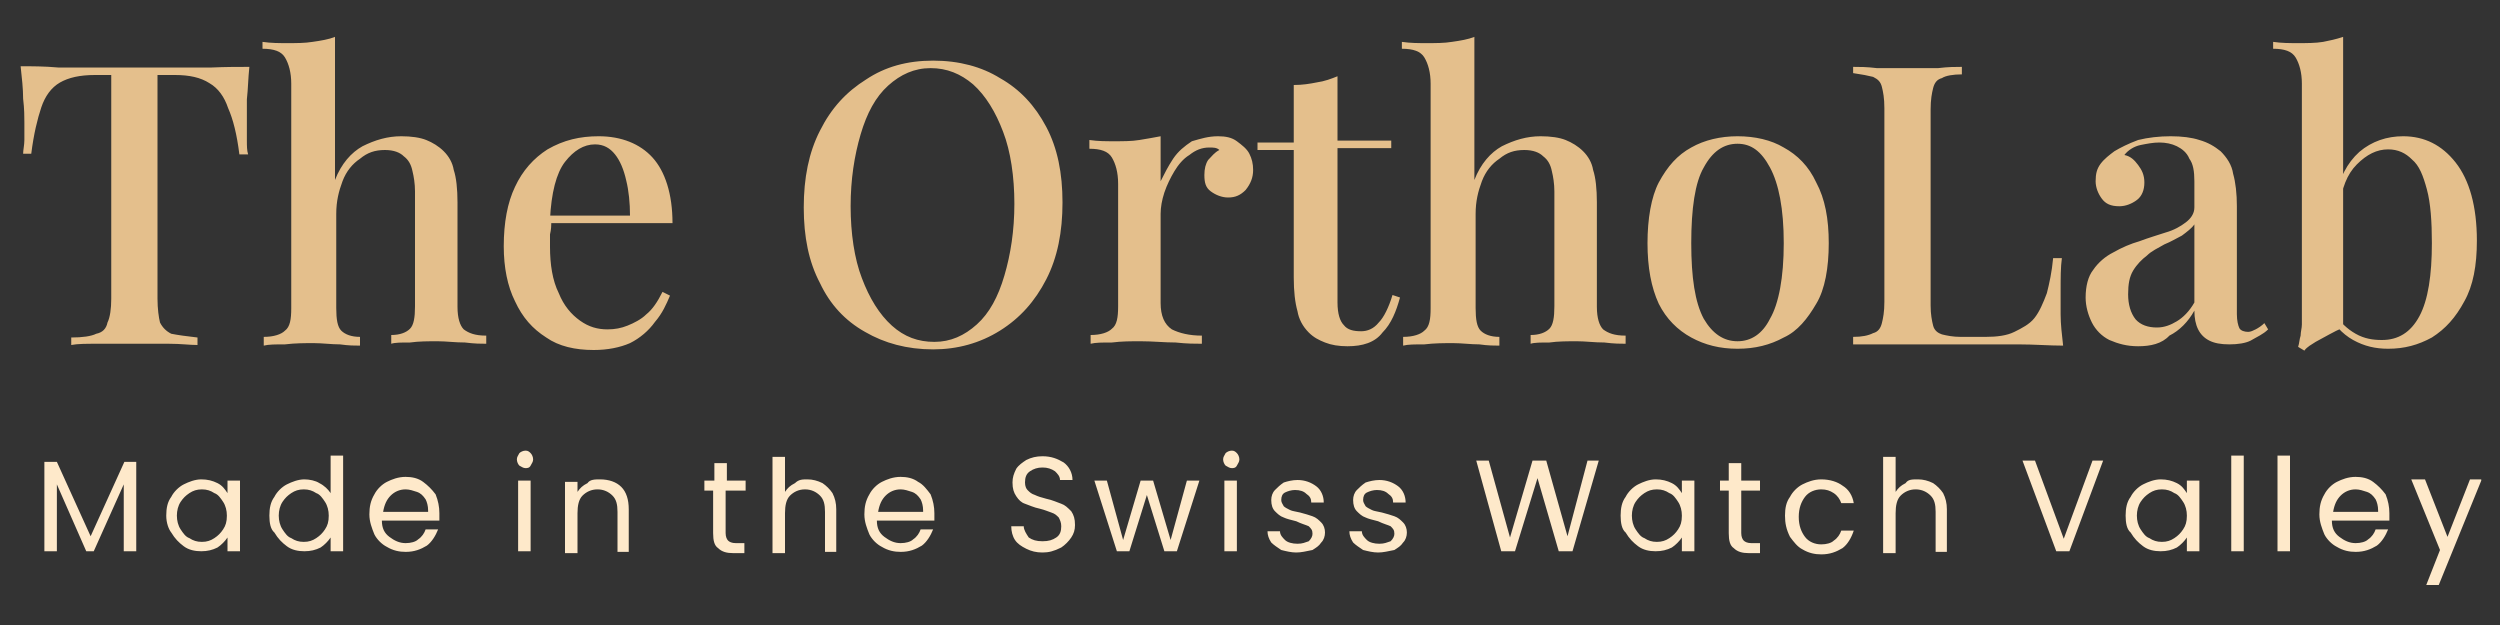
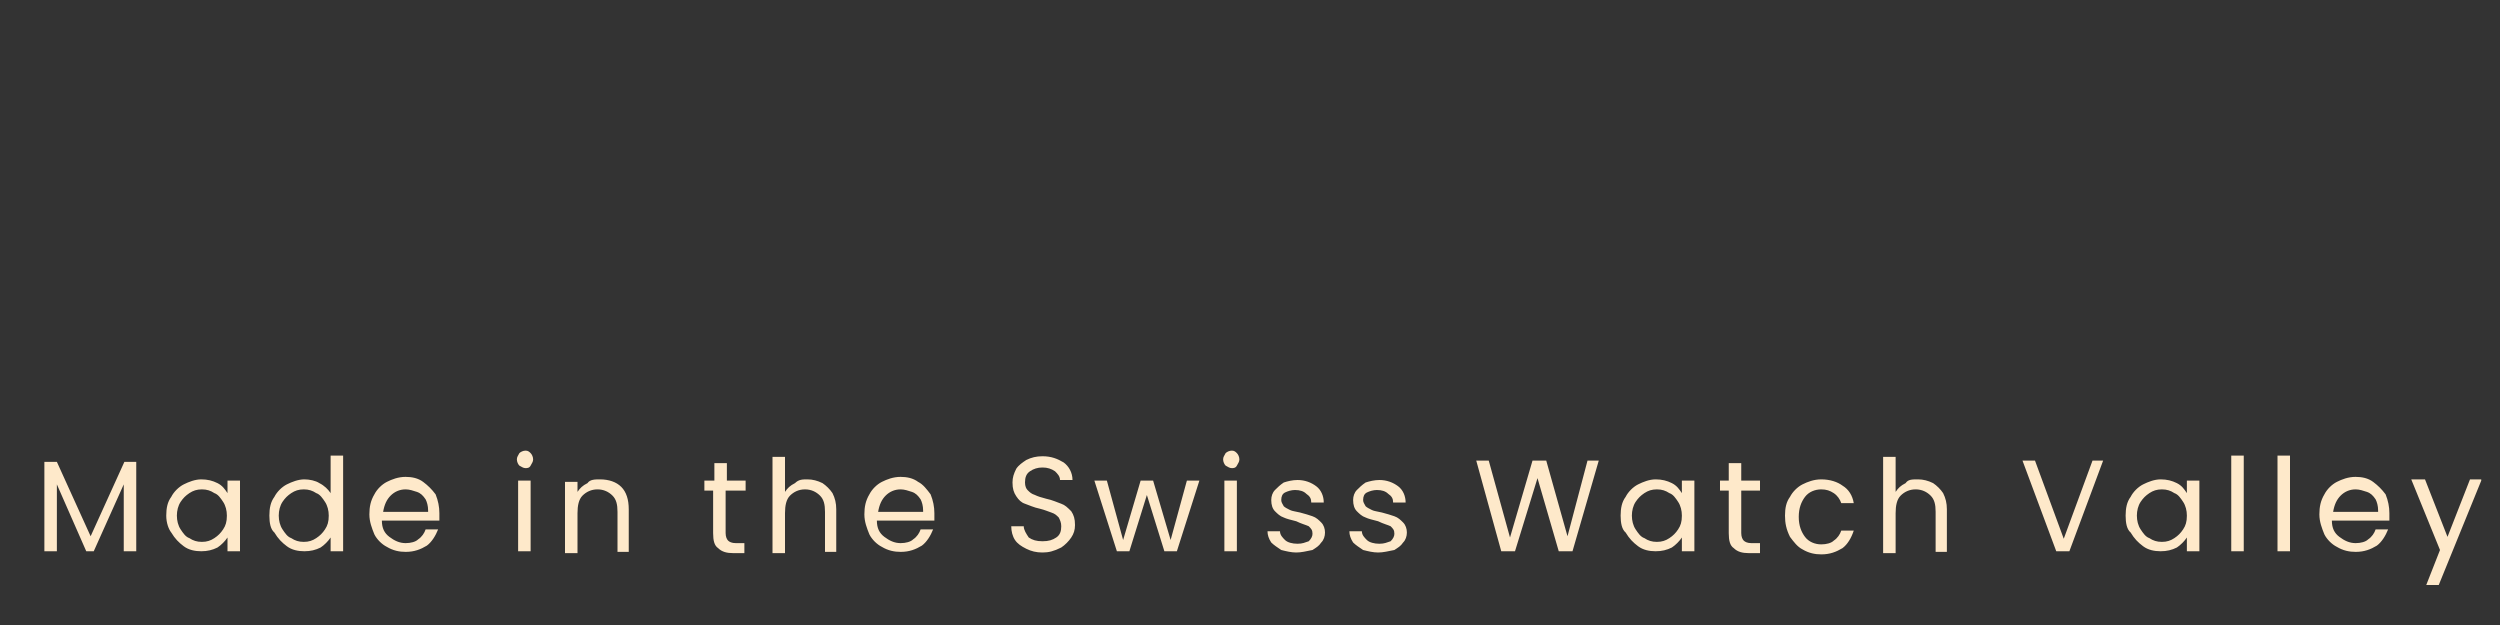
<svg xmlns="http://www.w3.org/2000/svg" x="0px" y="0px" viewBox="0 0 400 100" style="enable-background:new 0 0 400 100;" xml:space="preserve">
  <rect x="0" y="0" width="400" height="100" fill="#333333" stroke="none" />
  <g>
-     <path style="fill:#E4BF8C;" d="M39.9,10.7c-0.2,1.8-0.2,3.4-0.4,5.2c0,1.6,0,2.8,0,3.8s0,1.8,0,2.8c0,0.8,0,1.6,0.2,2.2h-1.4  c-0.4-3.2-1-5.6-1.8-7.4c-0.6-1.8-1.6-3.2-3-4C32.1,12.4,30.3,12,28,12h-2.8v35.8c0,1.6,0.2,3,0.4,3.8c0.4,0.8,1,1.4,1.8,1.8  c1,0.2,2.4,0.4,4.2,0.6v1.2C30.3,55.2,29,55,27,55c-1.8,0-3.8,0-5.6,0c-2,0-4,0-5.8,0s-3.2,0-4.2,0.2V54c1.8,0,3.2-0.2,4-0.6  c1-0.2,1.6-0.8,1.8-1.8c0.4-0.8,0.6-2.2,0.6-3.8V12h-2.6c-2.4,0-4.2,0.4-5.6,1.2s-2.4,2.2-3,4s-1.2,4.2-1.6,7.4H3.7  c0-0.6,0.2-1.4,0.2-2.2c0-0.8,0-1.8,0-2.8c0-0.8,0-2.2-0.2-3.8c0-1.6-0.2-3.4-0.4-5.2c1.8,0,3.8,0,6,0.2c2.2,0,4.4,0,6.4,0  c2.2,0,4.2,0,6,0s3.8,0,5.8,0s4.4,0,6.4,0C36.1,10.7,38.1,10.7,39.9,10.7z M53.6,5.9v22.9c1-2.6,2.6-4.4,4.4-5.4c2-1,4-1.6,6.2-1.6  c1.6,0,3,0.2,4,0.6s2,1,2.8,1.8c0.8,0.8,1.4,1.8,1.6,3c0.4,1.2,0.6,3,0.6,5.2v16.7c0,1.8,0.4,3,1,3.6c0.8,0.6,1.8,1,3.6,1V55  c-0.8,0-1.8,0-3.4-0.2c-1.6,0-3-0.2-4.4-0.2s-3,0-4.4,0.2c-1.4,0-2.4,0-3,0.2v-1.4c1.4,0,2.4-0.4,3-1c0.6-0.6,0.8-1.8,0.8-3.6V30.6  c0-1.2-0.2-2.4-0.4-3.2c-0.2-1-0.6-1.8-1.4-2.4c-0.6-0.6-1.6-1-3-1c-1.6,0-2.8,0.4-4,1.4c-1.2,0.8-2.2,2-2.8,3.6  c-0.6,1.6-1,3.2-1,5.2v15.1c0,1.8,0.2,3,0.8,3.6c0.6,0.6,1.6,1,3,1v1.4c-0.8,0-1.8,0-3.2-0.2c-1.4,0-2.8-0.2-4.2-0.2  c-1.4,0-3,0-4.6,0.2c-1.6,0-2.6,0-3.4,0.2v-1.4c1.6,0,2.8-0.4,3.4-1c0.8-0.6,1-1.8,1-3.6V13.4c0-1.8-0.4-3.2-1-4.2  c-0.6-1-1.8-1.4-3.6-1.4V6.7c1.4,0.2,2.6,0.2,4,0.2c1.4,0,2.8,0,4-0.2C51.4,6.5,52.6,6.3,53.6,5.9z M95.8,21.8  c3.6,0,6.6,1.2,8.6,3.4c2,2.2,3.2,5.8,3.2,10.5H85.9l-0.2-1.2h15.1c0-2-0.2-4-0.6-5.6c-0.4-1.8-1-3.2-1.8-4.2  c-0.8-1-1.8-1.6-3.2-1.6c-1.8,0-3.4,1-4.8,2.8c-1.4,1.8-2.2,5-2.4,9.2l0.2,0.4c0,0.6,0,1.2-0.2,2c0,0.6,0,1.4,0,2  c0,2.8,0.4,5.4,1.4,7.4c0.8,2,2,3.4,3.4,4.4s2.8,1.4,4.4,1.4c1.2,0,2.2-0.2,3.2-0.6s2.2-1,3-1.8c1-0.8,1.8-2,2.6-3.6l1.2,0.6  c-0.6,1.4-1.2,2.8-2.4,4.2c-1,1.4-2.4,2.6-4,3.4C99.2,55.6,97.2,56,95,56c-3,0-5.6-0.6-7.6-2c-2.2-1.4-3.8-3.2-5-5.8  c-1.2-2.4-1.8-5.4-1.8-8.8c0-3.8,0.6-7,1.8-9.5c1.2-2.6,3-4.6,5.2-6C90.2,22.4,92.8,21.8,95.8,21.8z M149.3,9.7  c4.2,0,7.8,1,10.7,2.8c3.2,1.8,5.6,4.4,7.4,7.8c1.8,3.4,2.6,7.4,2.6,12.1s-0.8,8.8-2.6,12.3s-4.2,6.2-7.4,8.2s-6.8,3-10.7,3  c-4.2,0-7.8-1-10.9-2.8c-3.2-1.8-5.6-4.4-7.2-7.8c-1.8-3.4-2.6-7.4-2.6-12.1s0.8-8.8,2.6-12.3c1.8-3.6,4.2-6.2,7.4-8.2  C141.6,10.7,145.1,9.7,149.3,9.7z M148.9,10.9c-2.6,0-4.8,1-6.8,2.8s-3.4,4.4-4.4,7.8c-1,3.4-1.6,7.2-1.6,11.5s0.6,8.4,1.8,11.5  c1.2,3.2,2.8,5.8,4.8,7.6c2,1.8,4.2,2.6,6.8,2.6s4.8-1,6.8-2.8s3.4-4.4,4.4-7.8c1-3.4,1.6-7.2,1.6-11.5s-0.6-8.4-1.8-11.5  c-1.2-3.2-2.8-5.8-4.8-7.6C153.7,11.8,151.5,10.9,148.9,10.9z M194.9,21.8c1.2,0,2.2,0.2,3,0.8c0.8,0.6,1.6,1.2,2,2  c0.4,0.8,0.6,1.6,0.6,2.6c0,1.2-0.4,2.2-1.2,3.2c-0.8,0.8-1.6,1.2-2.8,1.2c-1,0-2-0.4-2.8-1s-1-1.4-1-2.6c0-1,0.2-1.8,0.6-2.4  c0.6-0.6,1-1.2,1.8-1.6c-0.4-0.4-1-0.4-1.6-0.4c-1.2,0-2.2,0.4-3.2,1.2c-1,0.6-1.8,1.6-2.4,2.6c-0.6,1-1.2,2.2-1.6,3.4  c-0.4,1.2-0.6,2.4-0.6,3.4v14.3c0,2,0.6,3.4,1.8,4.2c1.2,0.6,2.8,1,4.8,1V55c-1,0-2.4,0-4.2-0.2c-1.8,0-3.6-0.2-5.6-0.2  c-1.6,0-3,0-4.6,0.2c-1.6,0-2.6,0-3.4,0.2v-1.4c1.6,0,2.8-0.4,3.4-1c0.8-0.6,1-1.8,1-3.6V29.4c0-1.8-0.4-3.2-1-4.2  s-1.8-1.4-3.6-1.4v-1.4c1.4,0.2,2.6,0.2,4,0.2s2.8,0,4-0.2s2.4-0.4,3.4-0.6V29c0.6-1.2,1.2-2.4,2-3.6c0.8-1.2,1.8-2,3-2.8  C192.1,22.2,193.3,21.8,194.9,21.8z M214,12.2v10.3h8.6v1.2H214v24.7c0,1.8,0.4,3,1,3.6c0.6,0.8,1.6,1,2.8,1c1,0,2-0.4,2.8-1.4  c0.8-0.8,1.6-2.4,2.2-4.4l1.2,0.4c-0.6,2.2-1.4,4.2-2.8,5.6c-1.2,1.6-3.2,2.2-5.6,2.2c-1.4,0-2.6-0.2-3.6-0.6  c-1-0.4-1.8-0.8-2.6-1.6c-1-1-1.6-2.2-1.8-3.4c-0.4-1.4-0.6-3.2-0.6-5.4V24h-5.8v-1.2h5.8v-9.2c1.4,0,2.6-0.2,3.6-0.4  C212,13,213,12.6,214,12.2z M235.9,5.9v22.9c1-2.6,2.6-4.4,4.4-5.4c2-1,4-1.6,6.2-1.6c1.6,0,3,0.2,4,0.6c1,0.4,2,1,2.8,1.8  c0.8,0.8,1.4,1.8,1.6,3c0.4,1.2,0.6,3,0.6,5.2v16.7c0,1.8,0.4,3,1,3.6c0.8,0.6,1.8,1,3.6,1V55c-0.8,0-1.8,0-3.4-0.2  c-1.6,0-3-0.2-4.4-0.2s-3,0-4.4,0.2c-1.4,0-2.4,0-3,0.2v-1.4c1.4,0,2.4-0.4,3-1c0.6-0.6,0.8-1.8,0.8-3.6V30.6  c0-1.2-0.2-2.4-0.4-3.2c-0.2-1-0.6-1.8-1.4-2.4c-0.6-0.6-1.6-1-3-1c-1.6,0-2.8,0.4-4,1.4c-1.2,0.8-2.2,2-2.8,3.6s-1,3.2-1,5.2v15.1  c0,1.8,0.2,3,0.8,3.6c0.6,0.6,1.6,1,3,1v1.4c-0.8,0-1.8,0-3.2-0.2c-1.4,0-2.8-0.2-4.2-0.2s-3,0-4.6,0.2c-1.6,0-2.6,0-3.4,0.2v-1.4  c1.6,0,2.8-0.4,3.4-1c0.8-0.6,1-1.8,1-3.6V13.4c0-1.8-0.4-3.2-1-4.2c-0.6-1-1.8-1.4-3.6-1.4V6.7c1.4,0.2,2.6,0.2,4,0.2s2.8,0,4-0.2  C233.7,6.5,234.9,6.3,235.9,5.9z M278,21.8c2.8,0,5.4,0.6,7.4,1.8c2.2,1.2,4,3,5.2,5.6c1.4,2.6,2,5.8,2,9.7s-0.6,7.4-2,9.7  c-1.4,2.4-3,4.4-5.2,5.4c-2.2,1.2-4.6,1.8-7.4,1.8s-5.2-0.6-7.4-1.8c-2.2-1.2-4-3-5.2-5.4c-1.2-2.6-1.8-5.8-1.8-9.7  s0.6-7.4,1.8-9.7c1.4-2.6,3-4.4,5.2-5.6C272.7,22.4,275.3,21.8,278,21.8z M278,23c-2.2,0-4,1.2-5.4,3.8c-1.4,2.4-2,6.6-2,12.1  s0.6,9.5,2,12.1c1.4,2.4,3.2,3.6,5.4,3.6c2.2,0,4-1.2,5.2-3.6c1.4-2.4,2.2-6.6,2.2-12.1s-0.8-9.5-2.2-12.1  C281.8,24.2,280.2,23,278,23z M313.9,10.7v1.2c-1.4,0-2.6,0.2-3.2,0.6c-0.8,0.2-1.2,0.8-1.4,1.6c-0.2,0.8-0.4,1.8-0.4,3.4v31.4  c0,1.4,0.2,2.4,0.4,3.2c0.2,0.8,0.8,1.2,1.4,1.4c0.8,0.2,1.8,0.4,3,0.4h4c1.8,0,3.4-0.2,4.6-0.8c1.2-0.6,2.4-1.2,3.2-2.2  c0.8-1,1.4-2.4,2-4c0.4-1.6,0.8-3.4,1-5.6h1.4c-0.2,1.4-0.2,3.2-0.2,5.2c0,0.8,0,2,0,3.8c0,1.6,0.2,3.2,0.4,5  c-2.2,0-4.6-0.2-7.2-0.2c-2.6,0-5,0-7.2,0c-1,0-2.2,0-3.8,0s-3.2,0-5,0c-1.8,0-3.4,0-5.2,0s-3.4,0-5.2,0v-1.2  c1.4,0,2.4-0.2,3.2-0.6c0.8-0.2,1.2-0.8,1.4-1.6s0.4-1.8,0.4-3.4v-31c0-1.6-0.2-2.6-0.4-3.4c-0.2-0.8-0.6-1.2-1.4-1.6  c-0.8-0.2-1.8-0.4-3.2-0.6v-1c1,0,2.2,0,3.8,0.2c1.6,0,3.2,0,5,0c1.6,0,3.2,0,4.8,0C311.7,10.7,312.9,10.7,313.9,10.7z M342.1,55.4  c-1.8,0-3.2-0.4-4.6-1c-1.2-0.6-2.2-1.6-2.8-2.8c-0.6-1.2-1-2.6-1-4c0-1.8,0.4-3.4,1.2-4.4c0.8-1.2,2-2.2,3.2-2.8  c1.4-0.8,2.8-1.4,4.2-1.8c1.6-0.6,3-1,4.2-1.4c1.4-0.4,2.4-1,3.2-1.6c0.8-0.6,1.4-1.4,1.4-2.4v-4.2c0-1.6-0.2-2.8-0.8-3.6  c-0.4-1-1.2-1.6-2-2c-0.8-0.4-1.8-0.6-2.8-0.6c-1,0-2,0.2-3,0.4c-1,0.2-2,0.8-2.6,1.6c1,0.2,1.6,0.8,2.2,1.6s1,1.6,1,2.8  s-0.4,2.2-1.2,2.8c-0.8,0.6-1.8,1-2.8,1c-1.4,0-2.2-0.4-2.8-1.2c-0.6-0.8-1-1.8-1-2.8c0-1.2,0.2-2,0.8-2.8c0.6-0.8,1.4-1.4,2.2-2  c1-0.6,2.2-1.2,3.8-1.8c1.6-0.4,3.4-0.6,5.2-0.6c1.8,0,3.4,0.2,4.6,0.6c1.4,0.4,2.4,1,3.4,1.8c1,1,1.8,2.2,2,3.6  c0.4,1.4,0.6,3.2,0.6,5.2v17.3c0,1,0.2,1.8,0.4,2.2c0.2,0.4,0.8,0.6,1.4,0.6c0.4,0,0.8-0.2,1.2-0.4s1-0.6,1.4-1l0.6,1  c-0.8,0.8-1.8,1.2-2.8,1.8c-0.8,0.4-2,0.6-3.4,0.6c-1.4,0-2.4-0.2-3.2-0.6c-0.8-0.4-1.4-1-1.8-1.8c-0.4-0.8-0.6-1.8-0.6-3  c-1,1.8-2.4,3.2-4,4C345.9,55,344.1,55.4,342.1,55.4z M345.1,52.4c1.2,0,2.2-0.4,3.2-1c1-0.6,2-1.6,2.8-3V35.9  c-0.4,0.6-1.2,1.2-2,1.8c-0.8,0.4-1.8,1-2.8,1.4c-1,0.6-2,1-2.8,1.8c-0.8,0.6-1.6,1.4-2.2,2.4s-0.8,2.2-0.8,3.8c0,1.6,0.4,3,1.2,4  C342.5,52,343.7,52.4,345.1,52.4z M384.5,21.8c3.4,0,6.2,1.4,8.4,4.2c2.2,2.8,3.4,7,3.4,12.5c0,4-0.6,7.2-2,9.7  c-1.4,2.6-3,4.4-5.2,5.8c-2.2,1.2-4.4,1.8-7,1.8c-2,0-3.8-0.4-5.6-1.4c-1.8-1-3.2-2.6-4.2-4.6l1.2,0.4c1,1.4,2,2.4,3.4,3.2  c1.4,0.8,2.8,1,4.2,1c2.6,0,4.6-1.2,6-3.8c1.4-2.6,2-6.6,2-11.7c0-3.4-0.2-6.4-0.8-8.6c-0.6-2.2-1.2-3.8-2.4-4.8  c-1-1-2.2-1.6-3.8-1.6c-1.8,0-3.4,0.8-5,2.4c-1.6,1.6-2.4,3.8-2.8,6.8l-0.6-1.4c0.6-3.2,1.8-5.6,3.8-7.4  C379.5,22.6,381.9,21.8,384.5,21.8z M374.9,5.9v46.6c-0.8,0.2-1.4,0.6-2.2,1c-0.8,0.4-1.4,0.8-2.2,1.2c-0.6,0.4-1.4,0.8-1.8,1.4  l-1-0.6c0.2-0.6,0.2-1.2,0.4-1.8c0-0.6,0.2-1.2,0.2-1.8V13.4c0-1.8-0.4-3.2-1-4.2s-1.8-1.4-3.6-1.4V6.7c1.4,0.2,2.6,0.2,4,0.2  c1.4,0,2.8,0,4-0.2C372.7,6.5,373.7,6.3,374.9,5.9z" />
    <path style="fill:#FEE9CA;" d="M21.8,73.9v14.3h-2V77.5L15,88.2h-1.2L9.1,77.5v10.7h-2V73.9h2l5.4,11.9l5.4-11.9H21.8z M26.6,82.5  c0-1.2,0.2-2.2,0.8-3c0.4-0.8,1.2-1.6,2-2c0.8-0.4,1.8-0.8,2.8-0.8s1.8,0.2,2.6,0.6c0.8,0.4,1.2,1,1.6,1.6v-2h2v11.3h-2v-2.2  c-0.4,0.6-1,1.2-1.6,1.6c-0.8,0.4-1.6,0.6-2.6,0.6c-1,0-2-0.2-2.8-0.8c-0.8-0.6-1.4-1.2-2-2.2C27,84.7,26.6,83.7,26.6,82.5z   M36.3,82.5c0-0.8-0.2-1.6-0.6-2.2c-0.4-0.6-0.8-1.2-1.4-1.4c-0.6-0.4-1.2-0.6-2-0.6s-1.4,0.2-2,0.6s-1,0.8-1.4,1.4  c-0.4,0.6-0.6,1.4-0.6,2.2c0,0.8,0.2,1.6,0.6,2.2c0.4,0.6,0.8,1.2,1.4,1.4c0.6,0.4,1.2,0.6,2,0.6s1.4-0.2,2-0.6  c0.6-0.4,1-0.8,1.4-1.4C36.1,84.1,36.3,83.5,36.3,82.5z M43.1,82.5c0-1.2,0.2-2.2,0.8-3c0.4-0.8,1.2-1.6,2-2s1.8-0.8,2.8-0.8  c0.8,0,1.8,0.2,2.4,0.6c0.8,0.4,1.4,1,1.8,1.6v-6h2v15.3h-2v-2.2c-0.4,0.6-1,1.2-1.6,1.6c-0.8,0.4-1.6,0.6-2.6,0.6s-2-0.2-2.8-0.8  c-0.8-0.6-1.4-1.2-2-2.2C43.3,84.7,43.1,83.7,43.1,82.5z M52.6,82.5c0-0.8-0.2-1.6-0.6-2.2c-0.4-0.6-0.8-1.2-1.4-1.4  c-0.6-0.4-1.2-0.6-2-0.6s-1.4,0.2-2,0.6c-0.6,0.4-1,0.8-1.4,1.4c-0.4,0.6-0.6,1.4-0.6,2.2c0,0.8,0.2,1.6,0.6,2.2  c0.4,0.6,0.8,1.2,1.4,1.4c0.6,0.4,1.2,0.6,2,0.6s1.4-0.2,2-0.6c0.6-0.4,1-0.8,1.4-1.4C52.4,84.1,52.6,83.5,52.6,82.5z M70.3,82.1  c0,0.4,0,0.8,0,1.2h-9.2c0,1.2,0.4,2,1.2,2.6s1.6,1,2.6,1c0.8,0,1.6-0.2,2-0.6c0.6-0.4,1-1,1.2-1.6h2c-0.4,1-1,2-1.8,2.6  c-1,0.6-2,1-3.4,1c-1,0-2-0.2-3-0.8c-0.8-0.4-1.6-1.2-2-2c-0.4-1-0.8-2-0.8-3.2c0-1.2,0.2-2.2,0.8-3.2c0.4-0.8,1.2-1.6,2-2  s1.8-0.8,3-0.8c1,0,2,0.2,2.8,0.8c0.8,0.6,1.4,1.2,2,2C70.1,80.1,70.3,81.1,70.3,82.1z M68.5,81.7c0-0.8-0.2-1.4-0.4-1.8  c-0.4-0.6-0.8-1-1.4-1.2c-0.6-0.2-1.2-0.4-1.8-0.4c-1,0-1.8,0.4-2.4,1c-0.6,0.6-1,1.4-1.2,2.6h7.2V81.7z M84.1,74.9  c-0.4,0-0.6-0.2-1-0.4c-0.2-0.2-0.4-0.6-0.4-1s0.2-0.6,0.4-1c0.2-0.2,0.6-0.4,1-0.4c0.4,0,0.6,0.2,0.8,0.4c0.2,0.2,0.4,0.6,0.4,1  s-0.2,0.6-0.4,1S84.3,74.9,84.1,74.9z M84.9,76.9v11.3h-2V76.9H84.9z M96,76.7c1.4,0,2.6,0.4,3.4,1.2c0.8,0.8,1.2,2,1.2,3.6v6.8  h-1.8v-6.4c0-1.2-0.2-2-0.8-2.6c-0.6-0.6-1.4-1-2.4-1s-1.8,0.4-2.4,1c-0.6,0.6-0.8,1.6-0.8,2.8v6.4h-2V77.1h2v1.6  c0.4-0.6,0.8-1,1.6-1.4C94.4,76.7,95.2,76.7,96,76.7z M116.1,78.5v6.8c0,0.6,0.2,1,0.4,1.2c0.2,0.2,0.6,0.4,1.2,0.4h1.4v1.6h-1.8  c-1,0-1.8-0.2-2.4-0.8c-0.6-0.4-0.8-1.2-0.8-2.4v-6.8h-1.4v-1.6h1.6v-2.8h2v2.8h3v1.6C119.3,78.5,116.1,78.5,116.1,78.5z   M129.2,76.7c0.8,0,1.6,0.2,2.4,0.6c0.6,0.4,1.2,1,1.6,1.6c0.4,0.8,0.6,1.6,0.6,2.6v6.8H132v-6.4c0-1.2-0.2-2-0.8-2.6  c-0.6-0.6-1.4-1-2.4-1c-1,0-1.8,0.4-2.4,1c-0.6,0.6-0.8,1.6-0.8,2.8v6.4h-2V73.1h2v5.6c0.4-0.6,0.8-1,1.6-1.4  C127.8,76.7,128.4,76.7,129.2,76.7z M149.5,82.1c0,0.4,0,0.8,0,1.2h-9.2c0,1.2,0.4,2,1.2,2.6s1.6,1,2.6,1c0.8,0,1.6-0.2,2-0.6  c0.6-0.4,1-1,1.2-1.6h2c-0.4,1-1,2-1.8,2.6c-1,0.6-2,1-3.4,1c-1,0-2-0.2-3-0.8c-0.8-0.4-1.6-1.2-2-2c-0.4-1-0.8-2-0.8-3.2  c0-1.2,0.2-2.2,0.8-3.2c0.4-0.8,1.2-1.6,2-2c0.8-0.4,1.8-0.8,3-0.8c1,0,2,0.2,2.8,0.8c0.8,0.4,1.4,1.2,2,2  C149.3,80.1,149.5,81.1,149.5,82.1z M147.7,81.7c0-0.8-0.2-1.4-0.4-1.8c-0.4-0.6-0.8-1-1.4-1.2c-0.6-0.2-1.2-0.4-1.8-0.4  c-1,0-1.8,0.4-2.4,1c-0.6,0.6-1,1.4-1.2,2.6h7.2V81.7z M166.8,88.4c-1,0-1.8-0.2-2.6-0.6s-1.4-0.8-1.8-1.4  c-0.4-0.6-0.6-1.4-0.6-2.2h2c0,0.6,0.4,1.2,0.8,1.8c0.6,0.4,1.2,0.6,2.2,0.6c1,0,1.6-0.2,2.2-0.6c0.6-0.4,0.8-1,0.8-1.8  c0-0.6-0.2-1-0.4-1.4c-0.4-0.4-0.6-0.6-1.2-0.8c-0.6-0.2-1-0.4-1.8-0.6c-1-0.2-1.8-0.6-2.4-0.8c-0.6-0.2-1-0.6-1.4-1.2  c-0.4-0.6-0.6-1.2-0.6-2.2c0-0.8,0.2-1.4,0.6-2.2c0.4-0.6,1-1,1.6-1.4c0.8-0.4,1.6-0.6,2.6-0.6c1.4,0,2.4,0.4,3.4,1  c0.8,0.6,1.4,1.6,1.4,2.8h-2c0-0.6-0.4-1-0.8-1.4c-0.6-0.4-1.2-0.6-2-0.6s-1.4,0.2-2,0.6s-0.8,1-0.8,1.8c0,0.6,0.2,1,0.4,1.2  c0.4,0.4,0.6,0.6,1.2,0.8c0.4,0.2,1,0.4,1.8,0.6c1,0.2,1.8,0.6,2.4,0.8c0.6,0.2,1,0.6,1.6,1.2c0.4,0.6,0.6,1.2,0.6,2.2  c0,0.8-0.2,1.4-0.6,2c-0.4,0.6-1,1.2-1.6,1.6C168.6,88.2,167.8,88.4,166.8,88.4z M191.9,76.9l-3.6,11.3h-2l-2.8-9l-2.8,9h-2  l-3.6-11.3h2l2.6,9.5l2.8-9.5h2l2.8,9.5l2.6-9.5H191.9z M197.1,74.9c-0.4,0-0.6-0.2-1-0.4c-0.2-0.2-0.4-0.6-0.4-1s0.2-0.6,0.4-1  c0.2-0.2,0.6-0.4,1-0.4c0.4,0,0.6,0.2,0.8,0.4c0.2,0.2,0.4,0.6,0.4,1s-0.2,0.6-0.4,1C197.7,74.9,197.3,74.9,197.1,74.9z   M197.9,76.9v11.3h-2V76.9H197.9z M207.4,88.4c-0.8,0-1.6-0.2-2.4-0.4c-0.6-0.4-1.2-0.8-1.6-1.2c-0.4-0.6-0.6-1.2-0.6-1.8h2  c0,0.6,0.4,1,0.8,1.4s1.2,0.6,2,0.6s1.2-0.2,1.8-0.4c0.4-0.4,0.6-0.8,0.6-1.2c0-0.6-0.2-0.8-0.6-1.2c-0.4-0.2-1.2-0.4-2-0.8  c-0.8-0.2-1.6-0.4-2-0.6c-0.6-0.2-1-0.6-1.4-1c-0.4-0.4-0.6-1-0.6-1.8c0-0.6,0.2-1.2,0.6-1.6c0.4-0.4,0.8-0.8,1.4-1.2  c0.6-0.2,1.4-0.4,2.2-0.4c1.2,0,2.2,0.4,3,1c0.8,0.6,1.2,1.6,1.2,2.6h-2c0-0.6-0.2-1-0.8-1.4c-0.4-0.4-1-0.6-1.8-0.6  c-0.6,0-1.2,0.2-1.6,0.4c-0.4,0.2-0.6,0.6-0.6,1.2c0,0.4,0.2,0.6,0.4,1c0.2,0.2,0.6,0.4,1,0.6c0.4,0.2,0.8,0.2,1.6,0.4  c0.8,0.2,1.4,0.4,2,0.6c0.6,0.2,1,0.6,1.4,1c0.4,0.4,0.6,1,0.6,1.6c0,0.6-0.2,1.2-0.6,1.6c-0.4,0.6-0.8,0.8-1.4,1.2  C209,88.2,208.2,88.4,207.4,88.4z M220.5,88.4c-0.8,0-1.6-0.2-2.4-0.4c-0.6-0.4-1.2-0.8-1.6-1.2c-0.4-0.6-0.6-1.2-0.6-1.8h2  c0,0.6,0.4,1,0.8,1.4c0.4,0.4,1.2,0.6,2,0.6s1.2-0.2,1.8-0.4c0.4-0.4,0.6-0.8,0.6-1.2c0-0.6-0.2-0.8-0.6-1.2  c-0.4-0.2-1.2-0.4-2-0.8c-0.8-0.2-1.6-0.4-2-0.6c-0.6-0.2-1-0.6-1.4-1c-0.4-0.4-0.6-1-0.6-1.8c0-0.6,0.2-1.2,0.6-1.6  s0.8-0.8,1.4-1.2c0.6-0.2,1.4-0.4,2.2-0.4c1.2,0,2.2,0.4,3,1s1.2,1.6,1.2,2.6h-2c0-0.6-0.2-1-0.8-1.4c-0.4-0.4-1-0.6-1.8-0.6  c-0.6,0-1.2,0.2-1.6,0.4s-0.6,0.6-0.6,1.2c0,0.4,0.2,0.6,0.4,1c0.2,0.2,0.6,0.4,1,0.6c0.4,0.2,0.8,0.2,1.6,0.4  c0.8,0.2,1.4,0.4,2,0.6c0.6,0.2,1,0.6,1.4,1c0.4,0.4,0.6,1,0.6,1.6c0,0.6-0.2,1.2-0.6,1.6c-0.4,0.6-0.8,0.8-1.4,1.2  C222.1,88.2,221.3,88.4,220.5,88.4z M255.8,73.7l-4.2,14.5h-2.2L246,76.5l-3.6,11.7h-2.2l-4-14.5h2l3.4,12.3l3.6-12.3h2.2l3.4,12.1  l3.2-12.1H255.8z M259.3,82.5c0-1.2,0.2-2.2,0.8-3c0.4-0.8,1.2-1.6,2-2c0.8-0.4,1.8-0.8,2.8-0.8c1,0,1.8,0.2,2.6,0.6  c0.8,0.4,1.2,1,1.6,1.6v-2h2v11.3h-2v-2.2c-0.4,0.6-1,1.2-1.6,1.6c-0.8,0.4-1.6,0.6-2.6,0.6c-1,0-2-0.2-2.8-0.8  c-0.8-0.6-1.4-1.2-2-2.2C259.5,84.7,259.3,83.7,259.3,82.5z M269.1,82.5c0-0.8-0.2-1.6-0.6-2.2c-0.4-0.6-0.8-1.2-1.4-1.4  c-0.6-0.4-1.2-0.6-2-0.6c-0.8,0-1.4,0.2-2,0.6s-1,0.8-1.4,1.4c-0.4,0.6-0.6,1.4-0.6,2.2c0,0.8,0.2,1.6,0.6,2.2  c0.4,0.6,0.8,1.2,1.4,1.4c0.6,0.4,1.2,0.6,2,0.6c0.8,0,1.4-0.2,2-0.6s1-0.8,1.4-1.4C268.9,84.1,269.1,83.5,269.1,82.5z M278.6,78.5  v6.8c0,0.6,0.2,1,0.4,1.2c0.2,0.2,0.6,0.4,1.2,0.4h1.4v1.6h-1.8c-1,0-1.8-0.2-2.4-0.8c-0.6-0.4-0.8-1.2-0.8-2.4v-6.8h-1.4v-1.6h1.4  v-2.8h2v2.8h3v1.6C281.6,78.5,278.6,78.5,278.6,78.5z M285.6,82.5c0-1.2,0.2-2.2,0.8-3c0.4-0.8,1.2-1.6,2-2c0.8-0.4,1.8-0.8,3-0.8  c1.4,0,2.6,0.4,3.4,1c1,0.6,1.6,1.6,1.8,2.8h-2c-0.2-0.6-0.6-1.2-1.2-1.6s-1.2-0.6-2-0.6c-1,0-2,0.4-2.6,1.2c-0.6,0.8-1,1.8-1,3.2  s0.4,2.4,1,3.2c0.6,0.8,1.6,1.2,2.6,1.2c0.8,0,1.6-0.2,2-0.6c0.6-0.4,1-1,1.2-1.6h2c-0.4,1.2-1,2.2-1.8,2.8c-1,0.6-2,1-3.4,1  c-1,0-2-0.2-3-0.8c-0.8-0.4-1.4-1.2-2-2C285.8,84.7,285.6,83.7,285.6,82.5z M306.9,76.7c0.8,0,1.6,0.2,2.4,0.6  c0.6,0.4,1.2,1,1.6,1.6c0.4,0.8,0.6,1.6,0.6,2.6v6.8h-1.8v-6.4c0-1.2-0.2-2-0.8-2.6c-0.6-0.6-1.4-1-2.4-1s-1.8,0.4-2.4,1  c-0.6,0.6-0.8,1.6-0.8,2.8v6.4h-2V73.1h2v5.6c0.4-0.6,0.8-1,1.6-1.4C305.3,76.7,305.9,76.7,306.9,76.7z M336.5,73.7l-5.4,14.5H329  l-5.4-14.5h2l4.6,12.5l4.6-12.5H336.5z M340.1,82.5c0-1.2,0.2-2.2,0.8-3c0.4-0.8,1.2-1.6,2-2s1.8-0.8,2.8-0.8s1.8,0.2,2.6,0.6  c0.8,0.4,1.2,1,1.6,1.6v-2h2v11.3h-2v-2.2c-0.4,0.6-1,1.2-1.6,1.6c-0.8,0.4-1.6,0.6-2.6,0.6s-2-0.2-2.8-0.8c-0.8-0.6-1.4-1.2-2-2.2  C340.3,84.7,340.1,83.7,340.1,82.5z M349.9,82.5c0-0.8-0.2-1.6-0.6-2.2c-0.4-0.6-0.8-1.2-1.4-1.4c-0.6-0.4-1.2-0.6-2-0.6  c-0.8,0-1.4,0.2-2,0.6s-1,0.8-1.4,1.4c-0.4,0.6-0.6,1.4-0.6,2.2c0,0.8,0.2,1.6,0.6,2.2c0.4,0.6,0.8,1.2,1.4,1.4  c0.6,0.4,1.2,0.6,2,0.6c0.8,0,1.4-0.2,2-0.6s1-0.8,1.4-1.4C349.7,84.1,349.9,83.5,349.9,82.5z M359,72.9v15.3h-2V72.9H359z   M366.4,72.9v15.3h-2V72.9H366.4z M382.3,82.1c0,0.4,0,0.8,0,1.2h-9.2c0,1.2,0.4,2,1.2,2.6c0.8,0.6,1.6,1,2.6,1  c0.8,0,1.6-0.2,2-0.6c0.6-0.4,1-1,1.2-1.6h2c-0.4,1-1,2-1.8,2.6c-1,0.6-2,1-3.4,1c-1,0-2-0.2-3-0.8c-0.8-0.4-1.6-1.2-2-2  c-0.4-1-0.8-2-0.8-3.2c0-1.2,0.2-2.2,0.8-3.2c0.4-0.8,1.2-1.6,2-2c0.8-0.4,1.8-0.8,3-0.8c1,0,2,0.2,2.8,0.8s1.4,1.2,2,2  C382.1,80.1,382.3,81.1,382.3,82.1z M380.5,81.7c0-0.8-0.2-1.4-0.4-1.8c-0.4-0.6-0.8-1-1.4-1.2c-0.6-0.2-1.2-0.4-1.8-0.4  c-1,0-1.8,0.4-2.4,1c-0.6,0.6-1,1.4-1.2,2.6h7.2V81.7z M397,76.9l-6.8,16.7h-2l2.2-5.6l-4.6-11.3h2.2l3.6,9.2l3.6-9.2h1.8V76.9z" />
  </g>
</svg>